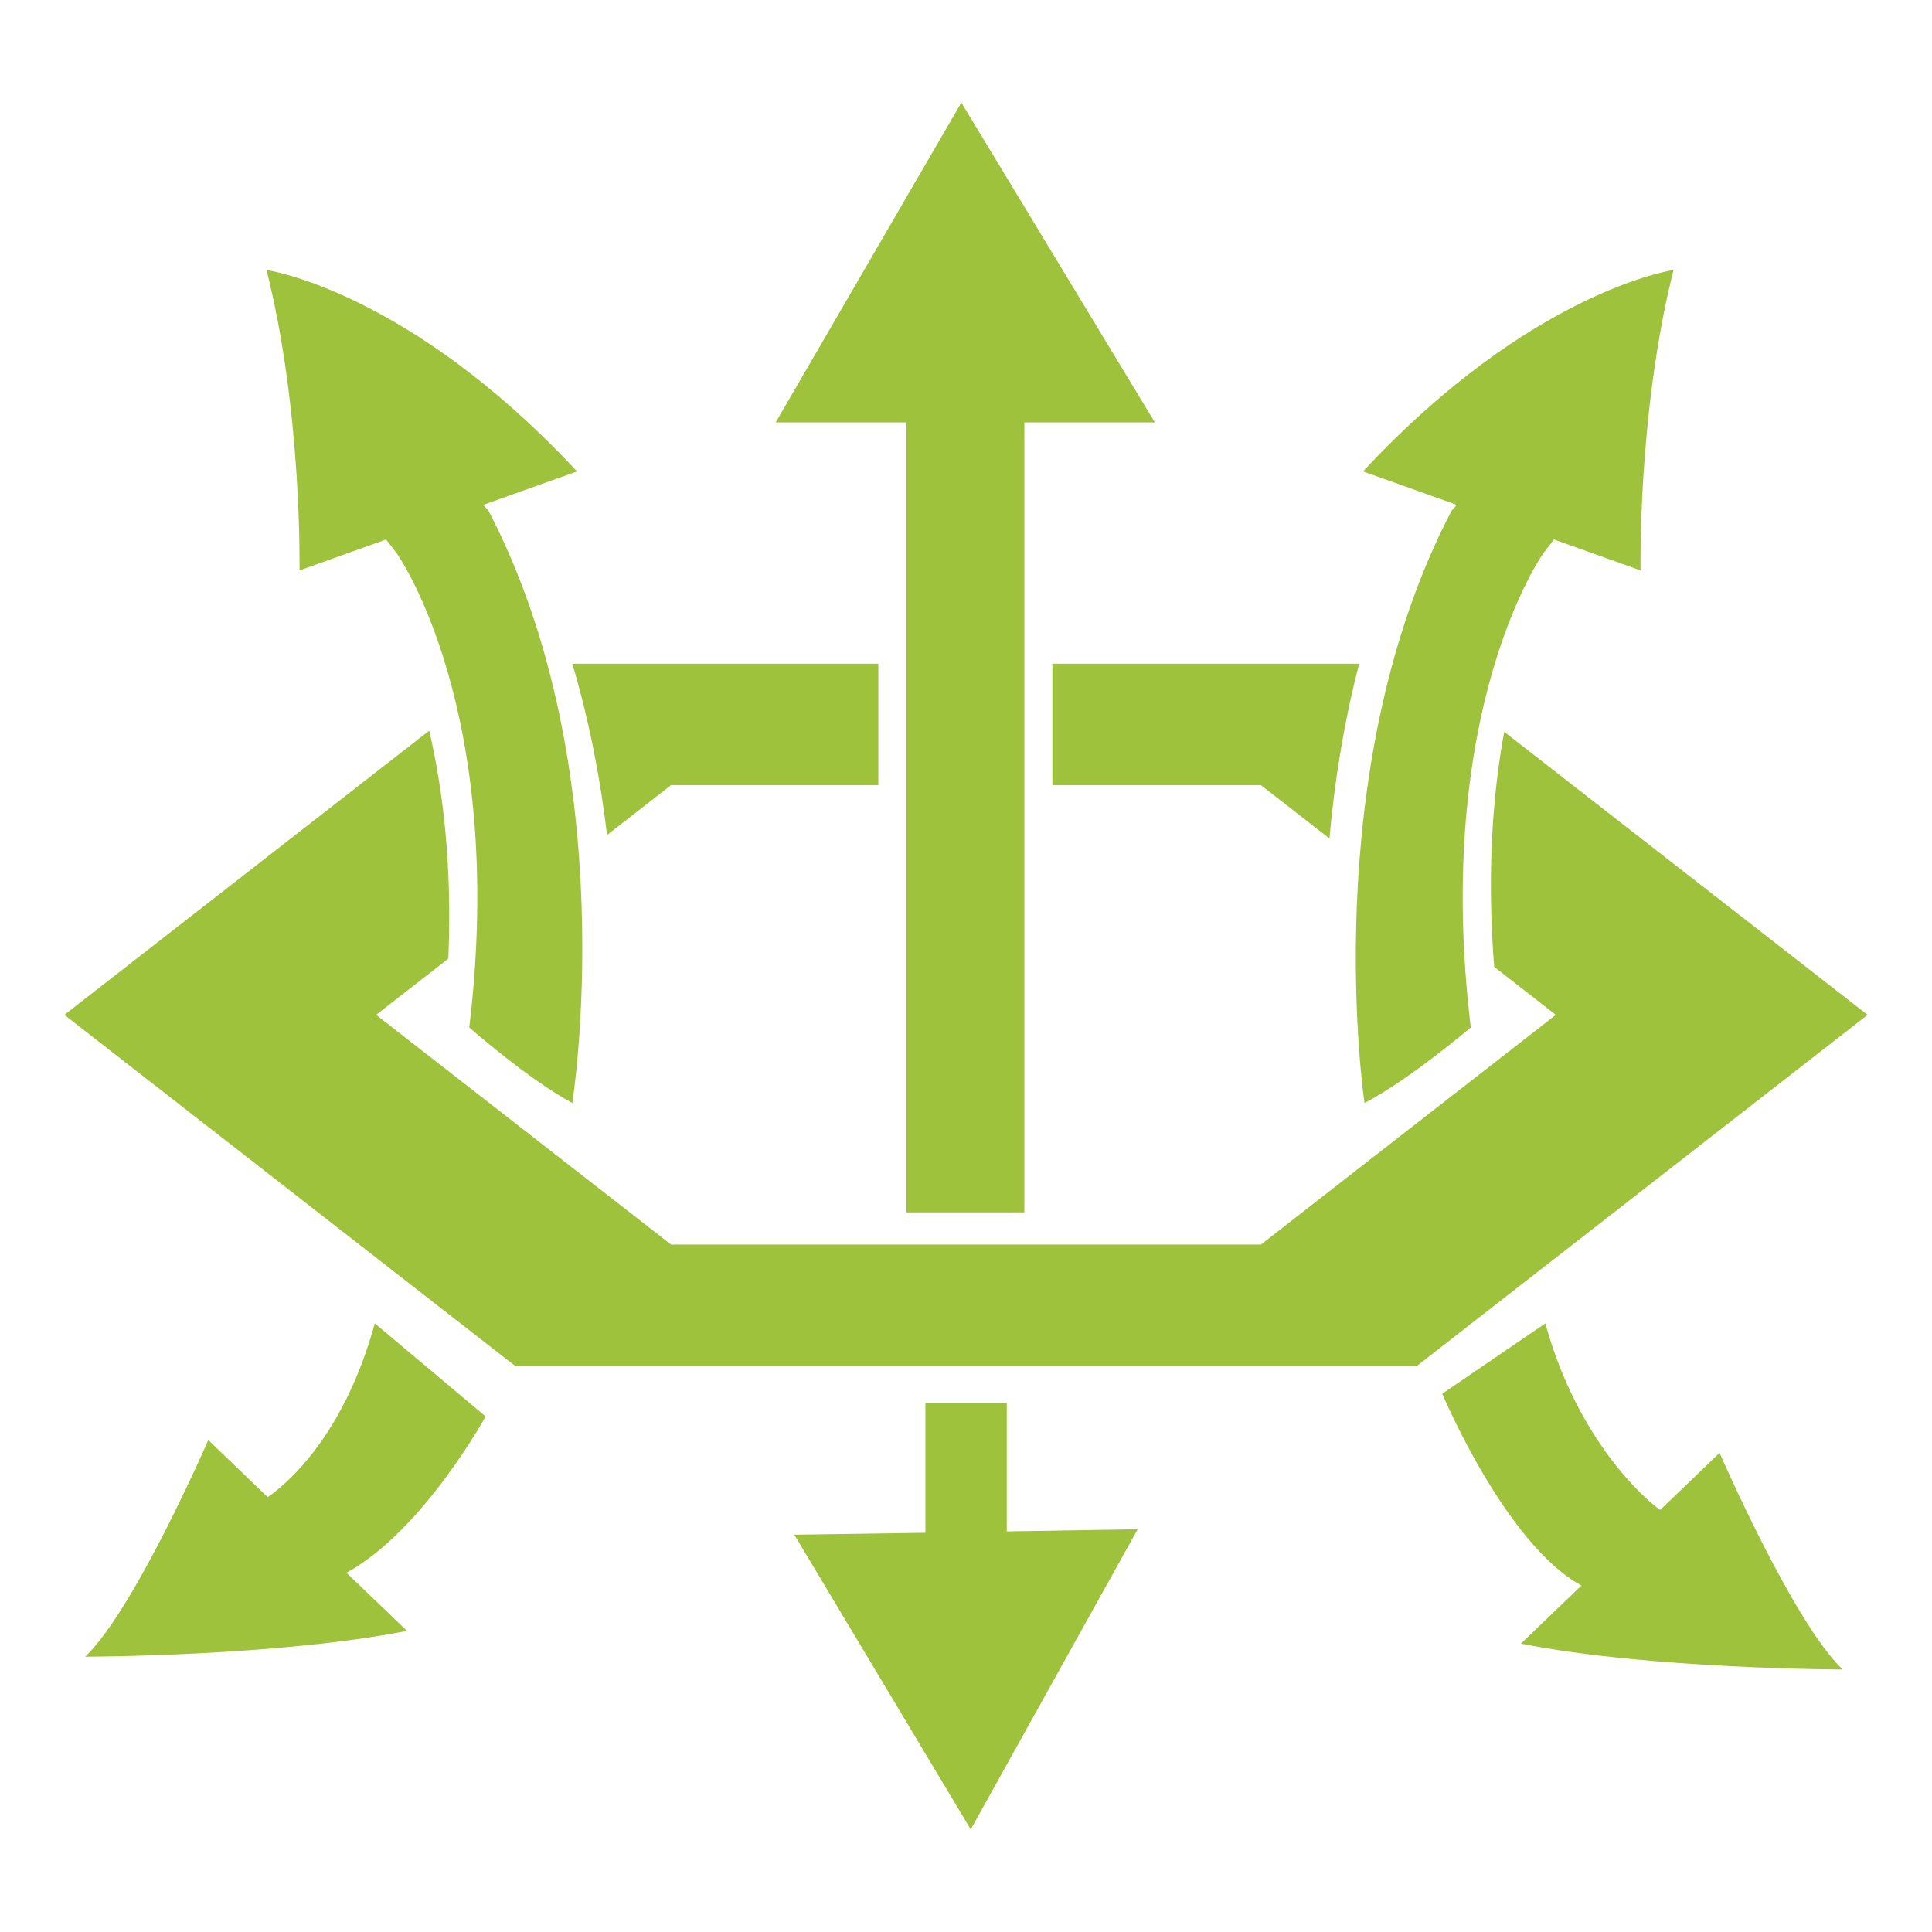
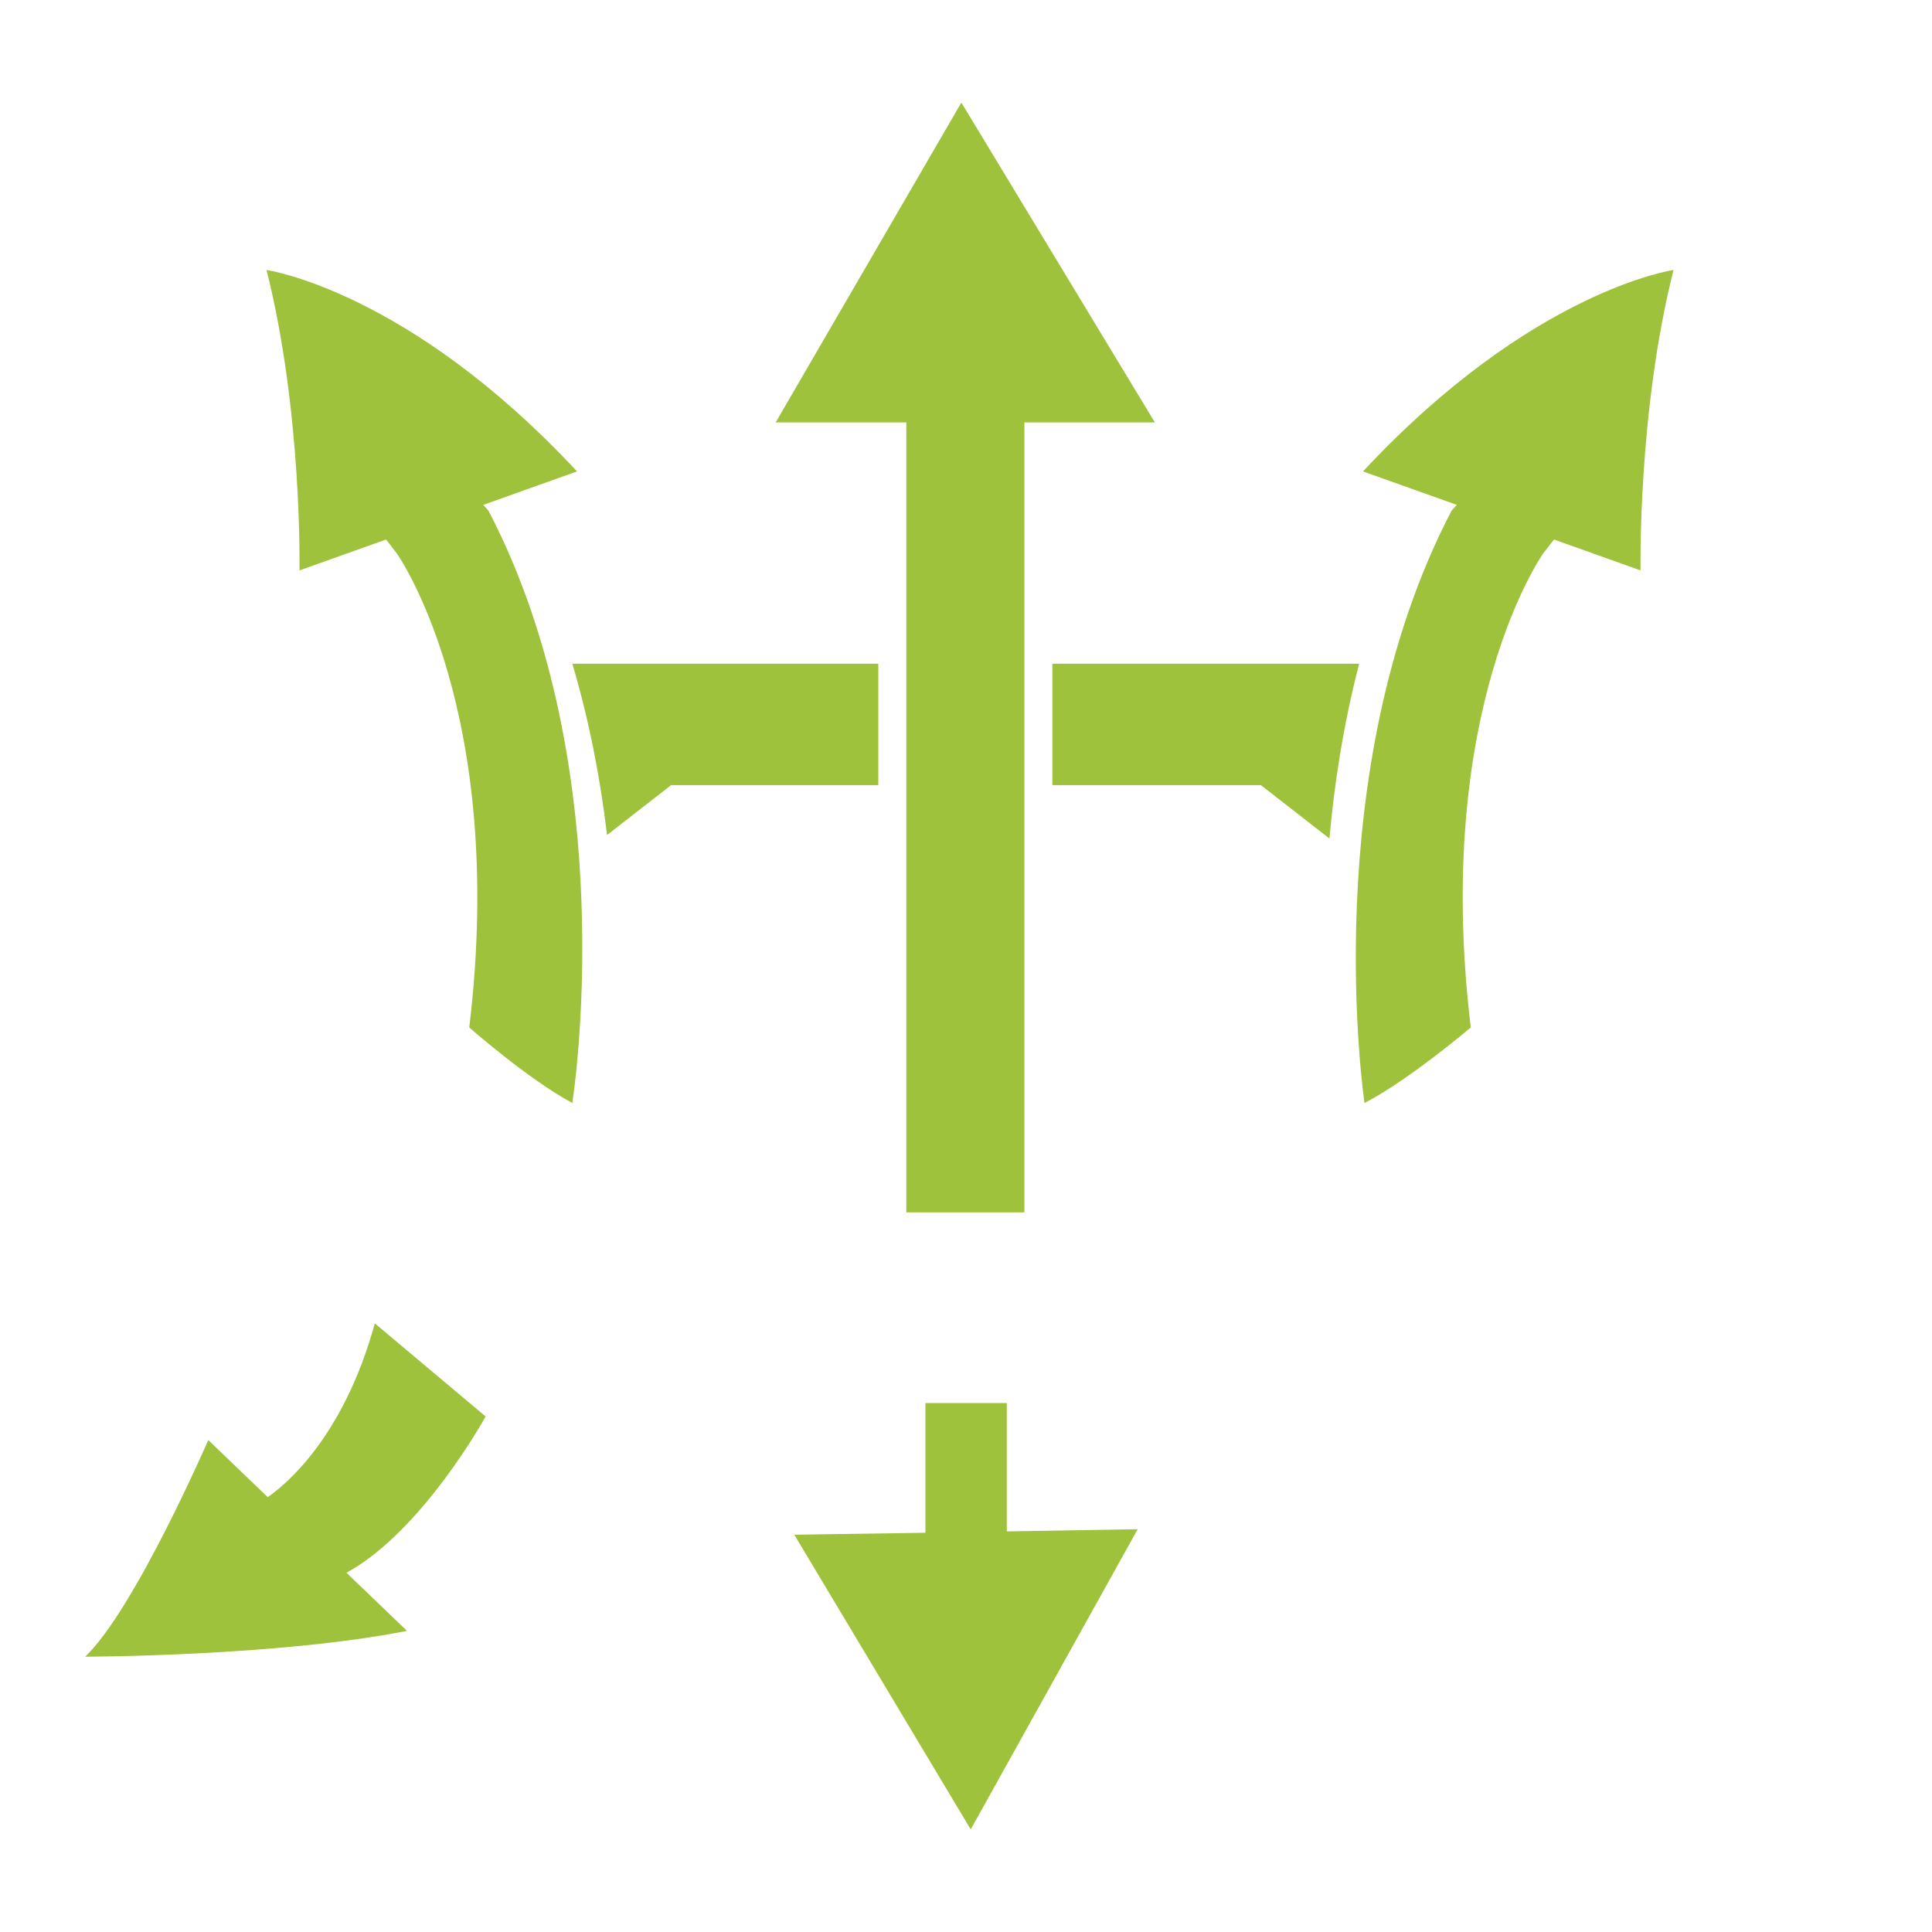
<svg xmlns="http://www.w3.org/2000/svg" version="1.1" id="Layer_1" x="0px" y="0px" width="300px" height="300px" viewBox="0 0 300 300" enable-background="new 0 0 300 300" xml:space="preserve">
  <g>
    <path fill="#9EC23B" d="M226.211,78.395l-14.564-5.194c26.245-28.168,48.215-31.276,48.215-31.276   c-5.578,22.117-5.118,46.647-5.118,46.647l-13.448-4.8l-1.679,2.186c0,0-17.184,24.144-11.237,73.588   c0,0-9.646,8.193-16.501,11.728c0,0-7.67-51.397,13.524-91.977L226.211,78.395z" />
    <path fill="#9EC23B" d="M75.41,219.949l-17.209-14.457c-4.926,17.942-14.112,25.254-16.632,26.981l-9.225-8.862   c0,0-11.466,26.384-19.121,33.639c0,0,29.901-0.037,49.976-4.01l-9.399-9.022C65.625,237.771,75.41,219.949,75.41,219.949z" />
-     <path fill="#9EC23B" d="M223.951,216.418l16.009-10.926c4.925,17.938,15.31,27.238,17.836,28.964l9.221-8.857   c0,0,11.462,26.381,19.114,33.639c0,0-29.9-0.045-49.968-4.014l9.396-9.023C233.739,239.759,223.951,216.418,223.951,216.418z" />
    <path fill="#9EC23B" d="M75.041,78.395l14.562-5.194C63.355,45.033,41.387,41.925,41.387,41.925   c5.577,22.117,5.117,46.647,5.117,46.647l13.447-4.8l1.681,2.186c0,0,17.182,24.144,11.236,73.588c0,0,9.098,8.013,16.003,11.728   c0,0,8.169-51.397-13.023-91.977L75.041,78.395z" />
    <path fill="#9EC23B" d="M104.206,121.915h32.179v-18.854H88.872c2.72,9.178,4.395,18.224,5.389,26.602L104.206,121.915z" />
    <g>
      <path fill="#9EC23B" d="M206.434,130.204c0.742-8.394,2.152-17.646,4.616-27.143h-47.636v18.854h32.379L206.434,130.204z" />
-       <path fill="#9EC23B" d="M233.572,113.633c-1.703,9.264-2.747,21.487-1.558,36.495l9.572,7.458l-45.794,35.672h-91.587    l-45.793-35.672l11.202-8.726c0.626-14.613-0.864-26.396-2.97-35.397L10,157.586L80,212.112h140L290,157.586L233.572,113.633z" />
    </g>
    <polygon fill="#9EC23B" points="156.335,237.796 156.335,217.868 143.698,217.868 143.698,238.006 123.338,238.309    150.733,284.069 176.66,237.456  " />
    <polygon fill="#9EC23B" points="140.736,188.257 159.062,188.257 159.062,65.593 179.328,65.593 149.278,15.931 120.449,65.589    140.736,65.589  " />
  </g>
</svg>